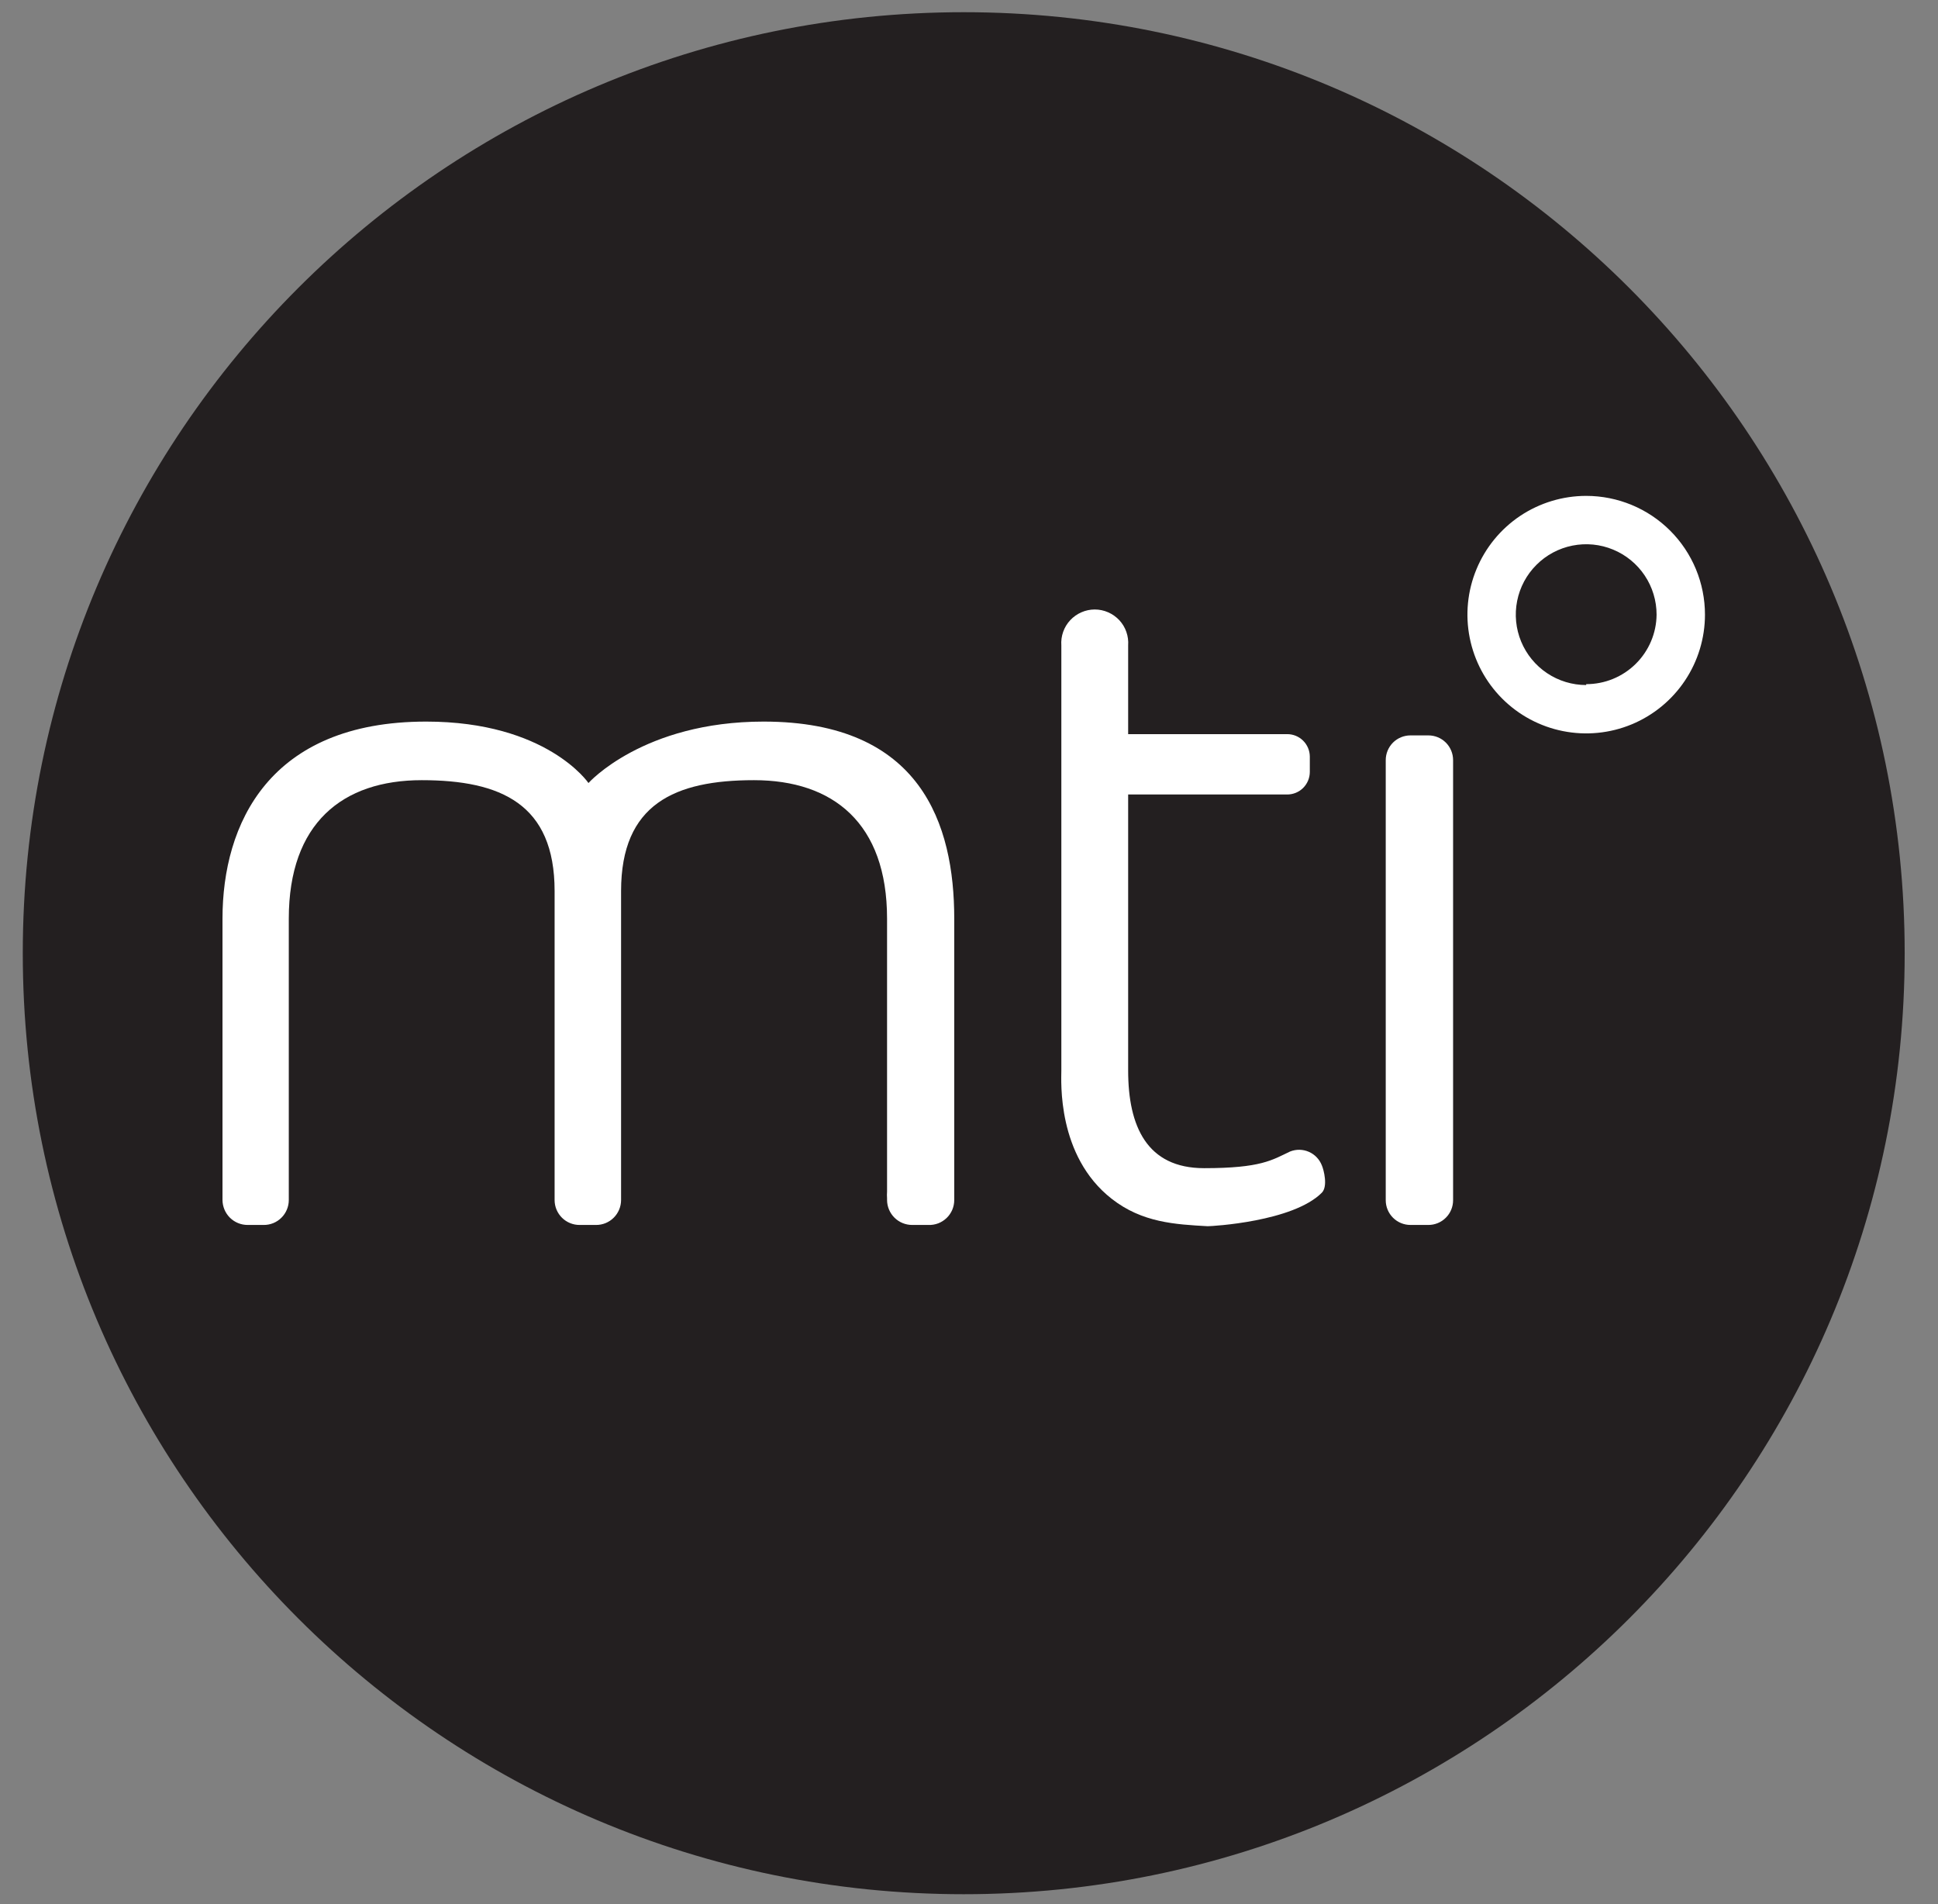
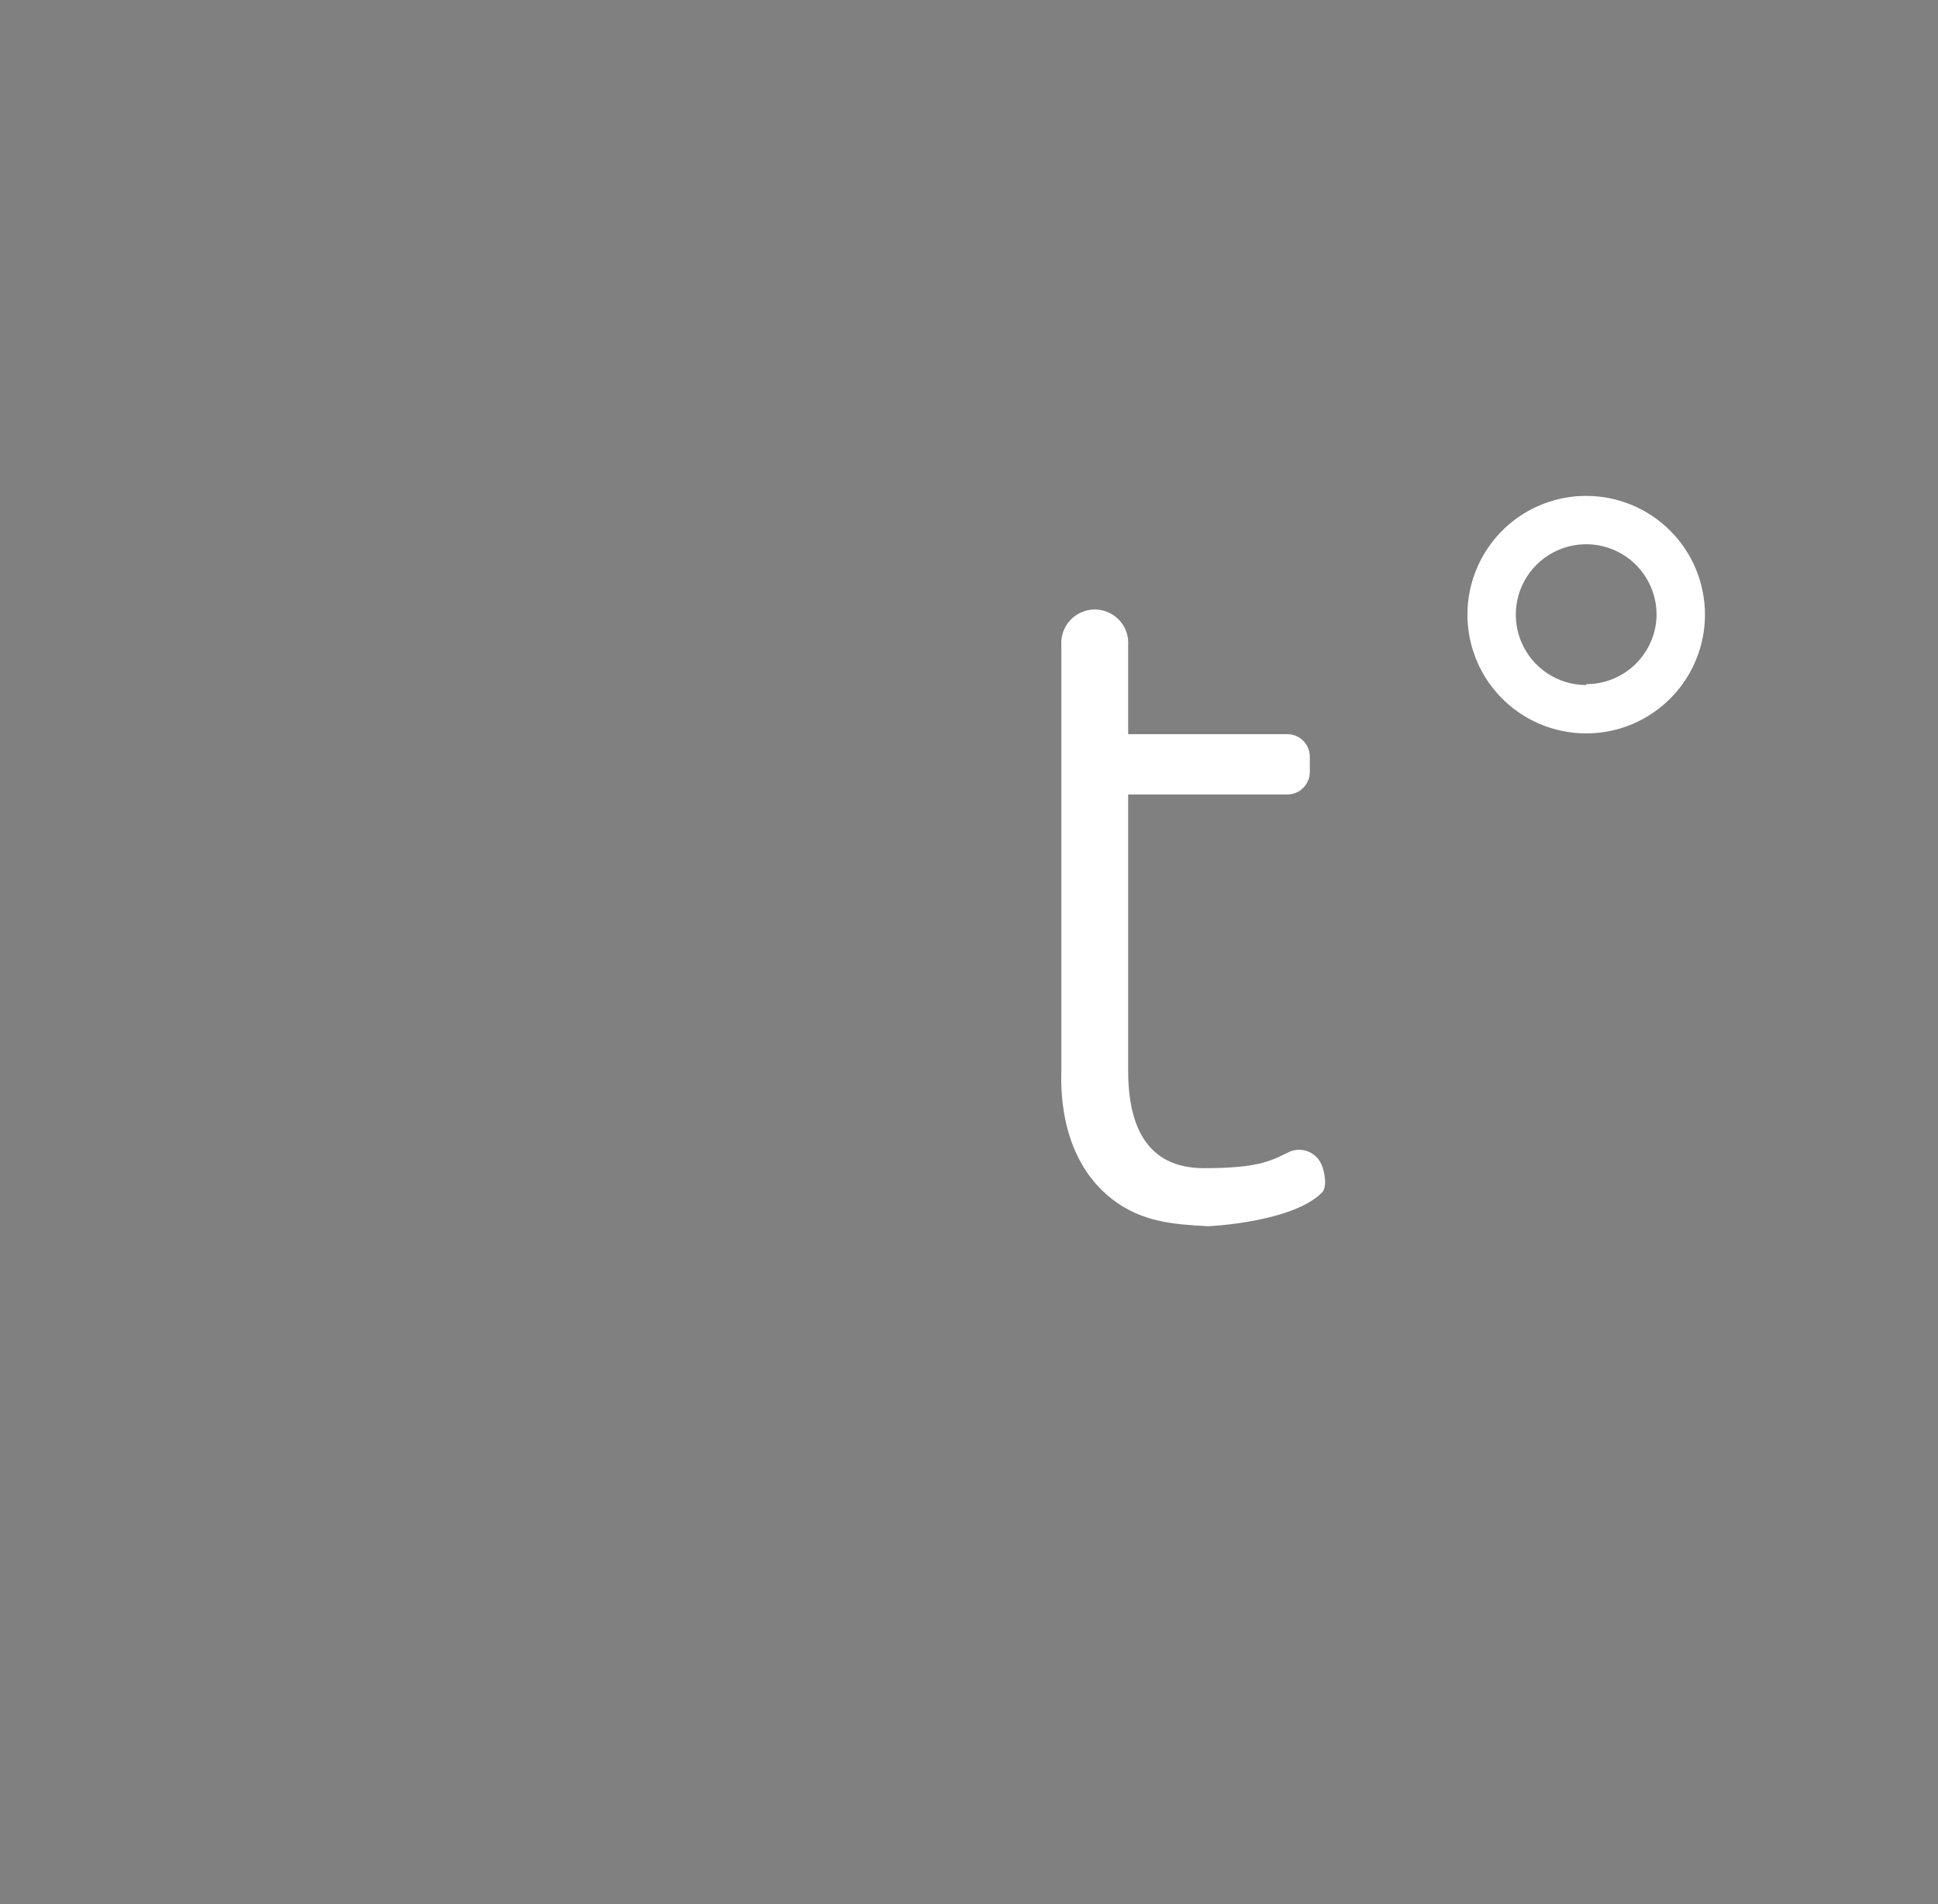
<svg xmlns="http://www.w3.org/2000/svg" width="57" height="56" viewBox="0 0 57 56" fill="none">
  <rect x="0" y="0" width="57" height="56" fill="#808080" stroke="none" />
  <g clip-path="url(#clip0_3224_17140)">
-     <path d="M28.345 55.709C43.63 55.709 56.02 43.318 56.02 28.034C56.02 12.749 43.63 0.359 28.345 0.359C13.061 0.359 0.67 12.749 0.67 28.034C0.67 43.318 13.061 55.709 28.345 55.709Z" fill="#231F20" />
-     <path d="M42.011 21.628H41.484C41.292 21.628 41.107 21.704 40.97 21.84C40.834 21.977 40.757 22.162 40.757 22.355V35.299C40.757 35.492 40.834 35.677 40.97 35.813C41.107 35.95 41.292 36.026 41.484 36.026H42.011C42.204 36.026 42.389 35.95 42.525 35.813C42.662 35.677 42.738 35.492 42.738 35.299V22.355C42.738 22.162 42.662 21.977 42.525 21.84C42.389 21.704 42.204 21.628 42.011 21.628ZM28.066 27.017C28.066 24.241 27.091 21.222 22.46 21.222C18.915 21.222 17.308 23.029 17.308 23.029C17.308 23.029 16.085 21.222 12.534 21.222C7.909 21.222 6.544 24.241 6.544 27.017V35.294C6.546 35.488 6.624 35.675 6.762 35.812C6.9 35.949 7.087 36.026 7.282 36.026H7.756C7.853 36.027 7.948 36.008 8.038 35.972C8.127 35.935 8.209 35.882 8.277 35.813C8.346 35.745 8.4 35.664 8.437 35.575C8.475 35.486 8.494 35.39 8.494 35.294V35.162C8.496 35.123 8.496 35.085 8.494 35.046V27.017C8.494 24.209 10.074 22.945 12.403 22.945C14.731 22.945 16.312 23.645 16.312 26.206V35.294C16.312 35.39 16.331 35.486 16.368 35.575C16.405 35.664 16.46 35.745 16.528 35.813C16.597 35.882 16.678 35.935 16.768 35.972C16.857 36.008 16.953 36.027 17.049 36.026H17.529C17.626 36.027 17.721 36.008 17.811 35.972C17.9 35.935 17.982 35.882 18.05 35.813C18.119 35.745 18.173 35.664 18.21 35.575C18.247 35.486 18.267 35.39 18.267 35.294V35.167C18.269 35.127 18.269 35.087 18.267 35.046V26.206C18.267 23.645 19.847 22.945 22.176 22.945C24.504 22.945 26.09 24.209 26.09 27.017V35.046C26.085 35.111 26.085 35.176 26.09 35.241V35.294C26.091 35.488 26.17 35.675 26.308 35.812C26.446 35.949 26.633 36.026 26.828 36.026H27.307C27.405 36.03 27.504 36.013 27.596 35.978C27.687 35.943 27.771 35.889 27.842 35.821C27.913 35.753 27.969 35.671 28.008 35.58C28.046 35.49 28.066 35.392 28.066 35.294V34.814C28.068 34.772 28.068 34.73 28.066 34.688V27.017Z" fill="white" />
    <path d="M37.944 33.866C37.417 34.114 37.096 34.356 35.415 34.356C33.735 34.356 33.181 33.128 33.181 31.485V23.366H37.86C38.035 23.366 38.203 23.297 38.327 23.174C38.452 23.05 38.522 22.883 38.524 22.707V22.249C38.522 22.074 38.452 21.907 38.327 21.783C38.203 21.66 38.035 21.591 37.86 21.591H33.181V18.983C33.191 18.848 33.173 18.712 33.128 18.584C33.084 18.456 33.013 18.339 32.921 18.24C32.828 18.141 32.717 18.062 32.593 18.008C32.468 17.953 32.334 17.925 32.199 17.925C32.063 17.925 31.93 17.953 31.805 18.008C31.681 18.062 31.57 18.141 31.477 18.24C31.385 18.339 31.314 18.456 31.269 18.584C31.224 18.712 31.206 18.848 31.216 18.983V31.485C31.216 31.78 31.079 33.992 32.697 35.257C33.592 35.958 34.567 36.01 35.521 36.063C35.652 36.063 38.028 35.931 38.877 35.078C39.061 34.893 38.935 34.403 38.877 34.272C38.842 34.184 38.791 34.103 38.725 34.035C38.66 33.967 38.581 33.912 38.495 33.875C38.408 33.837 38.315 33.817 38.22 33.815C38.126 33.814 38.032 33.831 37.944 33.866Z" fill="white" />
    <path d="M46.653 14.584C45.962 14.584 45.287 14.789 44.712 15.172C44.138 15.556 43.69 16.102 43.426 16.74C43.161 17.378 43.092 18.081 43.227 18.758C43.362 19.436 43.694 20.058 44.183 20.547C44.671 21.035 45.294 21.368 45.971 21.502C46.649 21.637 47.351 21.568 47.989 21.304C48.628 21.039 49.173 20.592 49.557 20.017C49.941 19.443 50.146 18.767 50.146 18.077C50.146 17.15 49.778 16.262 49.123 15.607C48.468 14.952 47.579 14.584 46.653 14.584ZM46.653 20.147C46.243 20.147 45.843 20.026 45.502 19.798C45.162 19.571 44.897 19.247 44.74 18.869C44.583 18.491 44.542 18.074 44.622 17.673C44.702 17.271 44.899 16.902 45.189 16.613C45.478 16.323 45.847 16.126 46.249 16.046C46.651 15.966 47.067 16.007 47.445 16.164C47.823 16.32 48.147 16.586 48.374 16.926C48.602 17.267 48.723 17.667 48.723 18.077C48.718 18.622 48.497 19.142 48.109 19.525C47.721 19.908 47.198 20.122 46.653 20.121V20.147Z" fill="white" />
  </g>
  <defs>
    <clipPath id="clip0_3224_17140">
      <rect width="55.35" height="55.35" fill="white" transform="translate(0.67 0.359)" />
    </clipPath>
  </defs>
</svg>